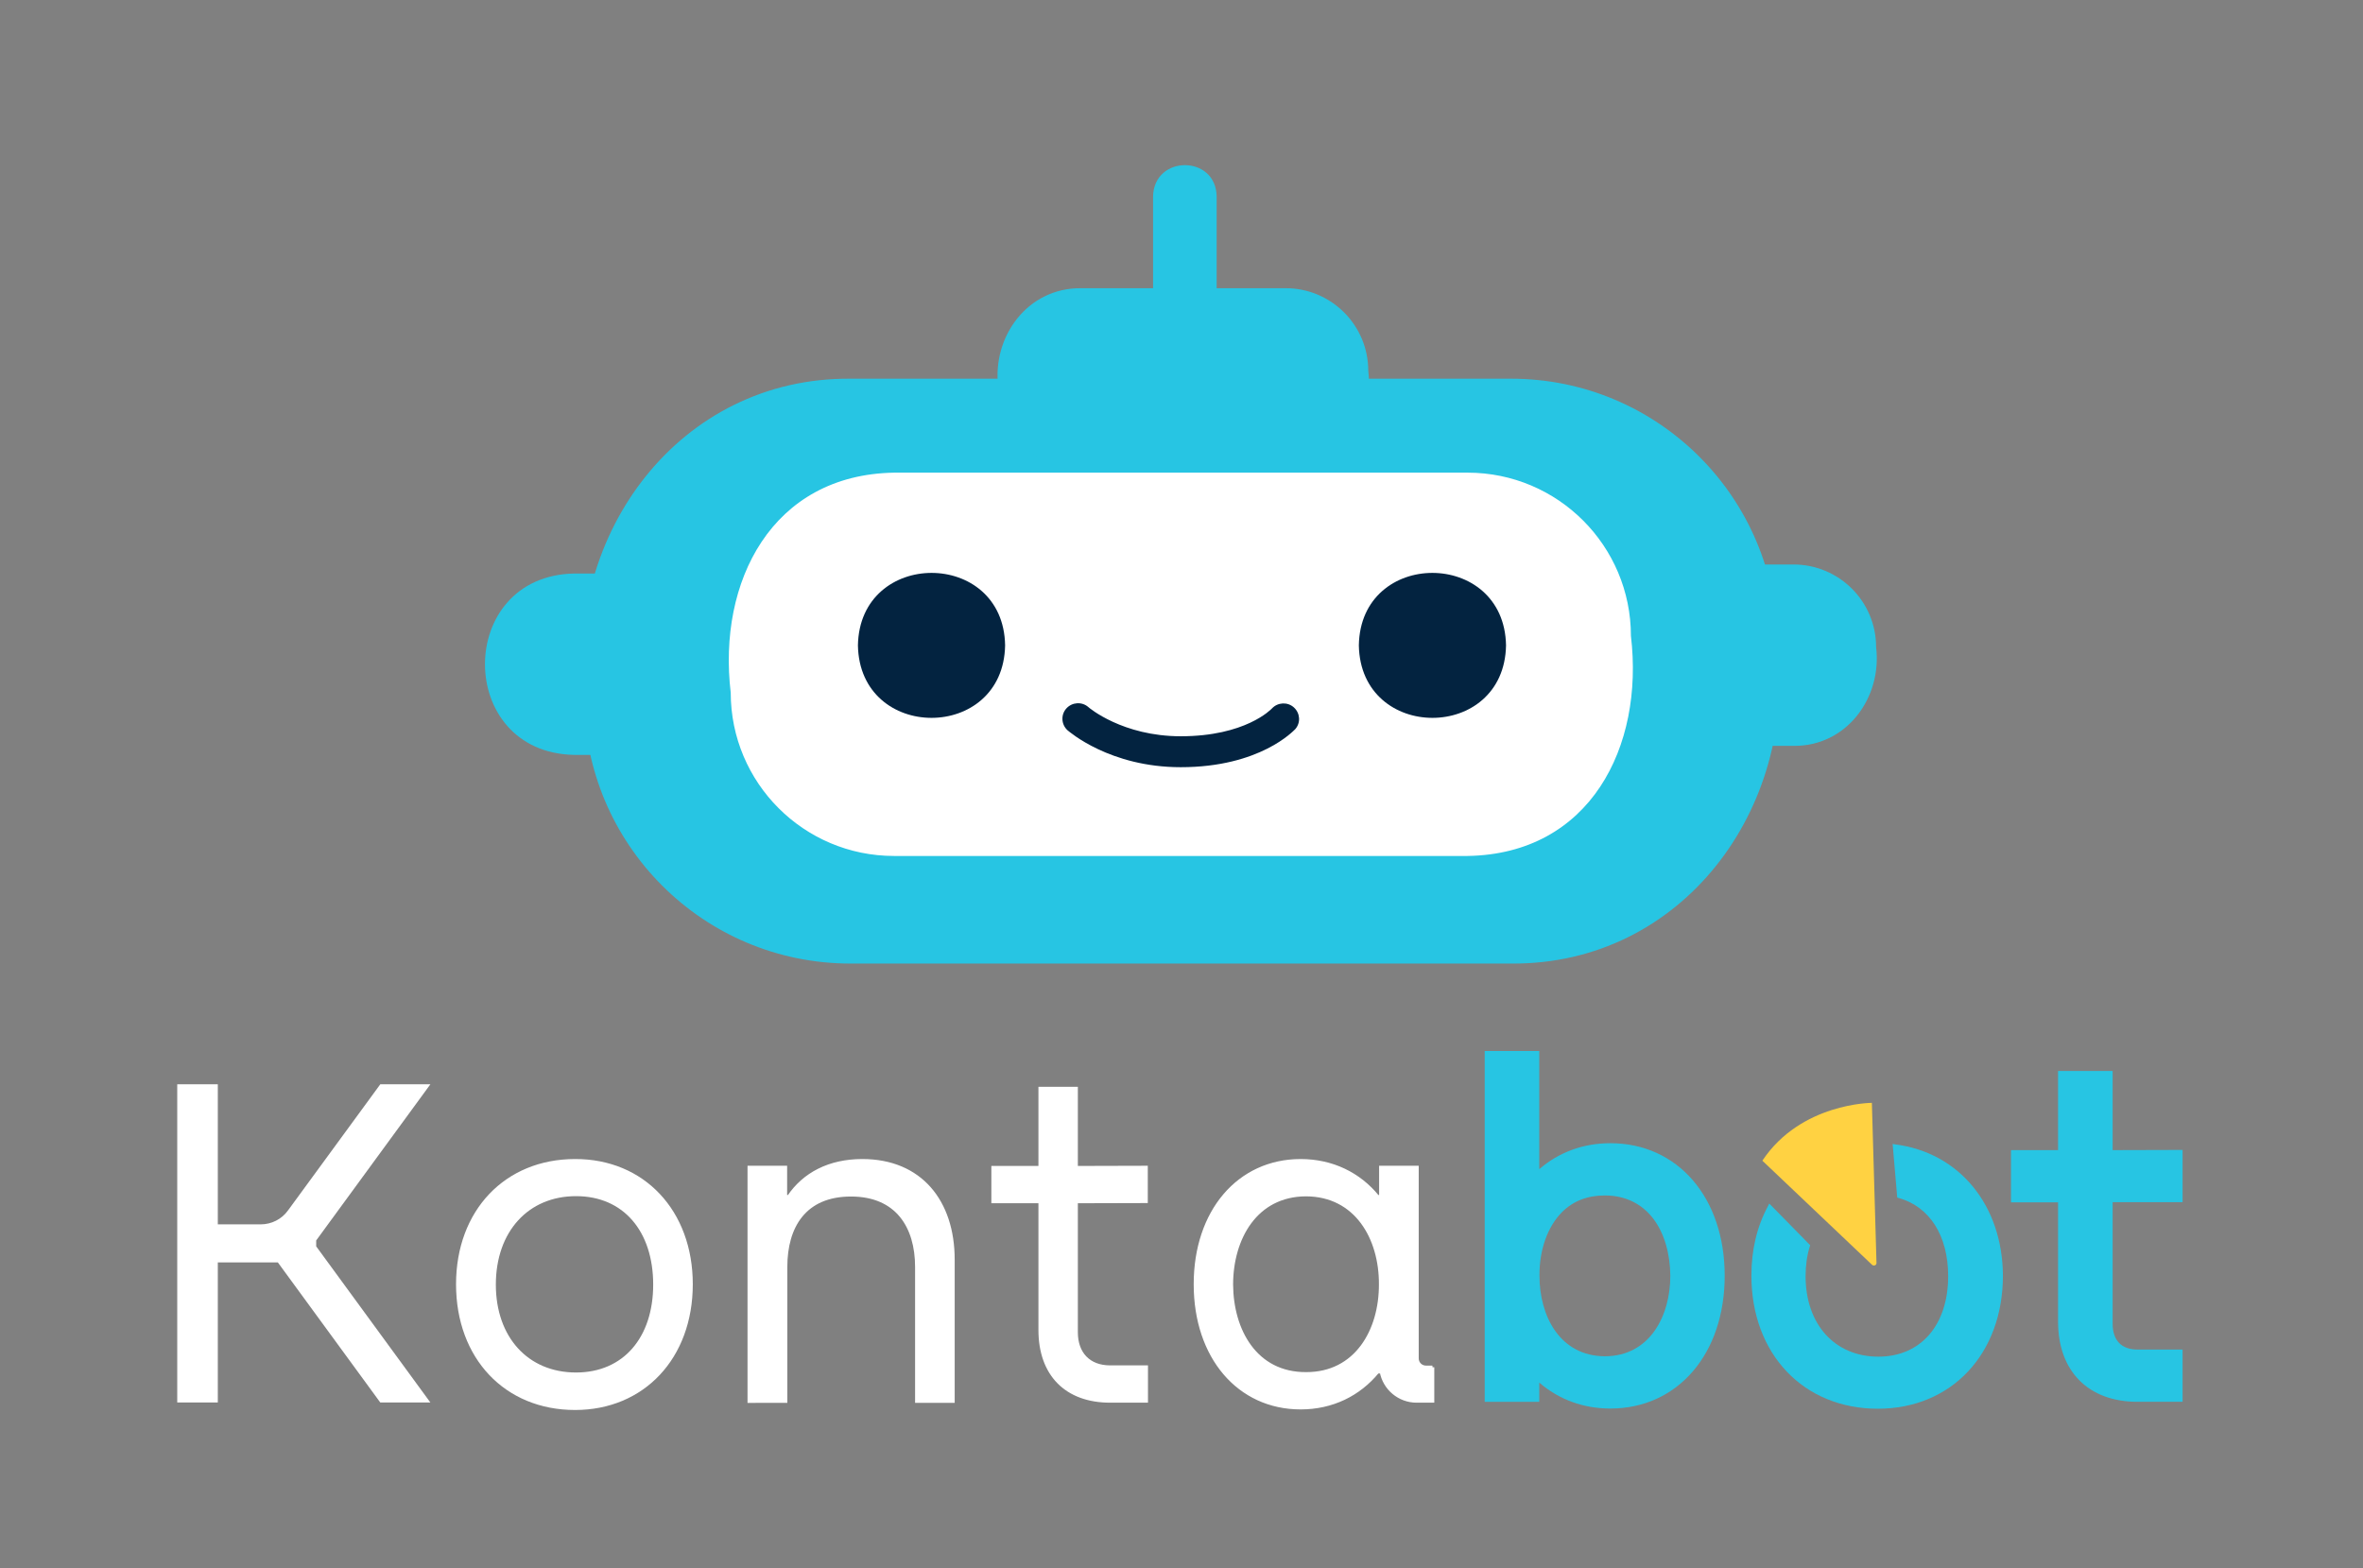
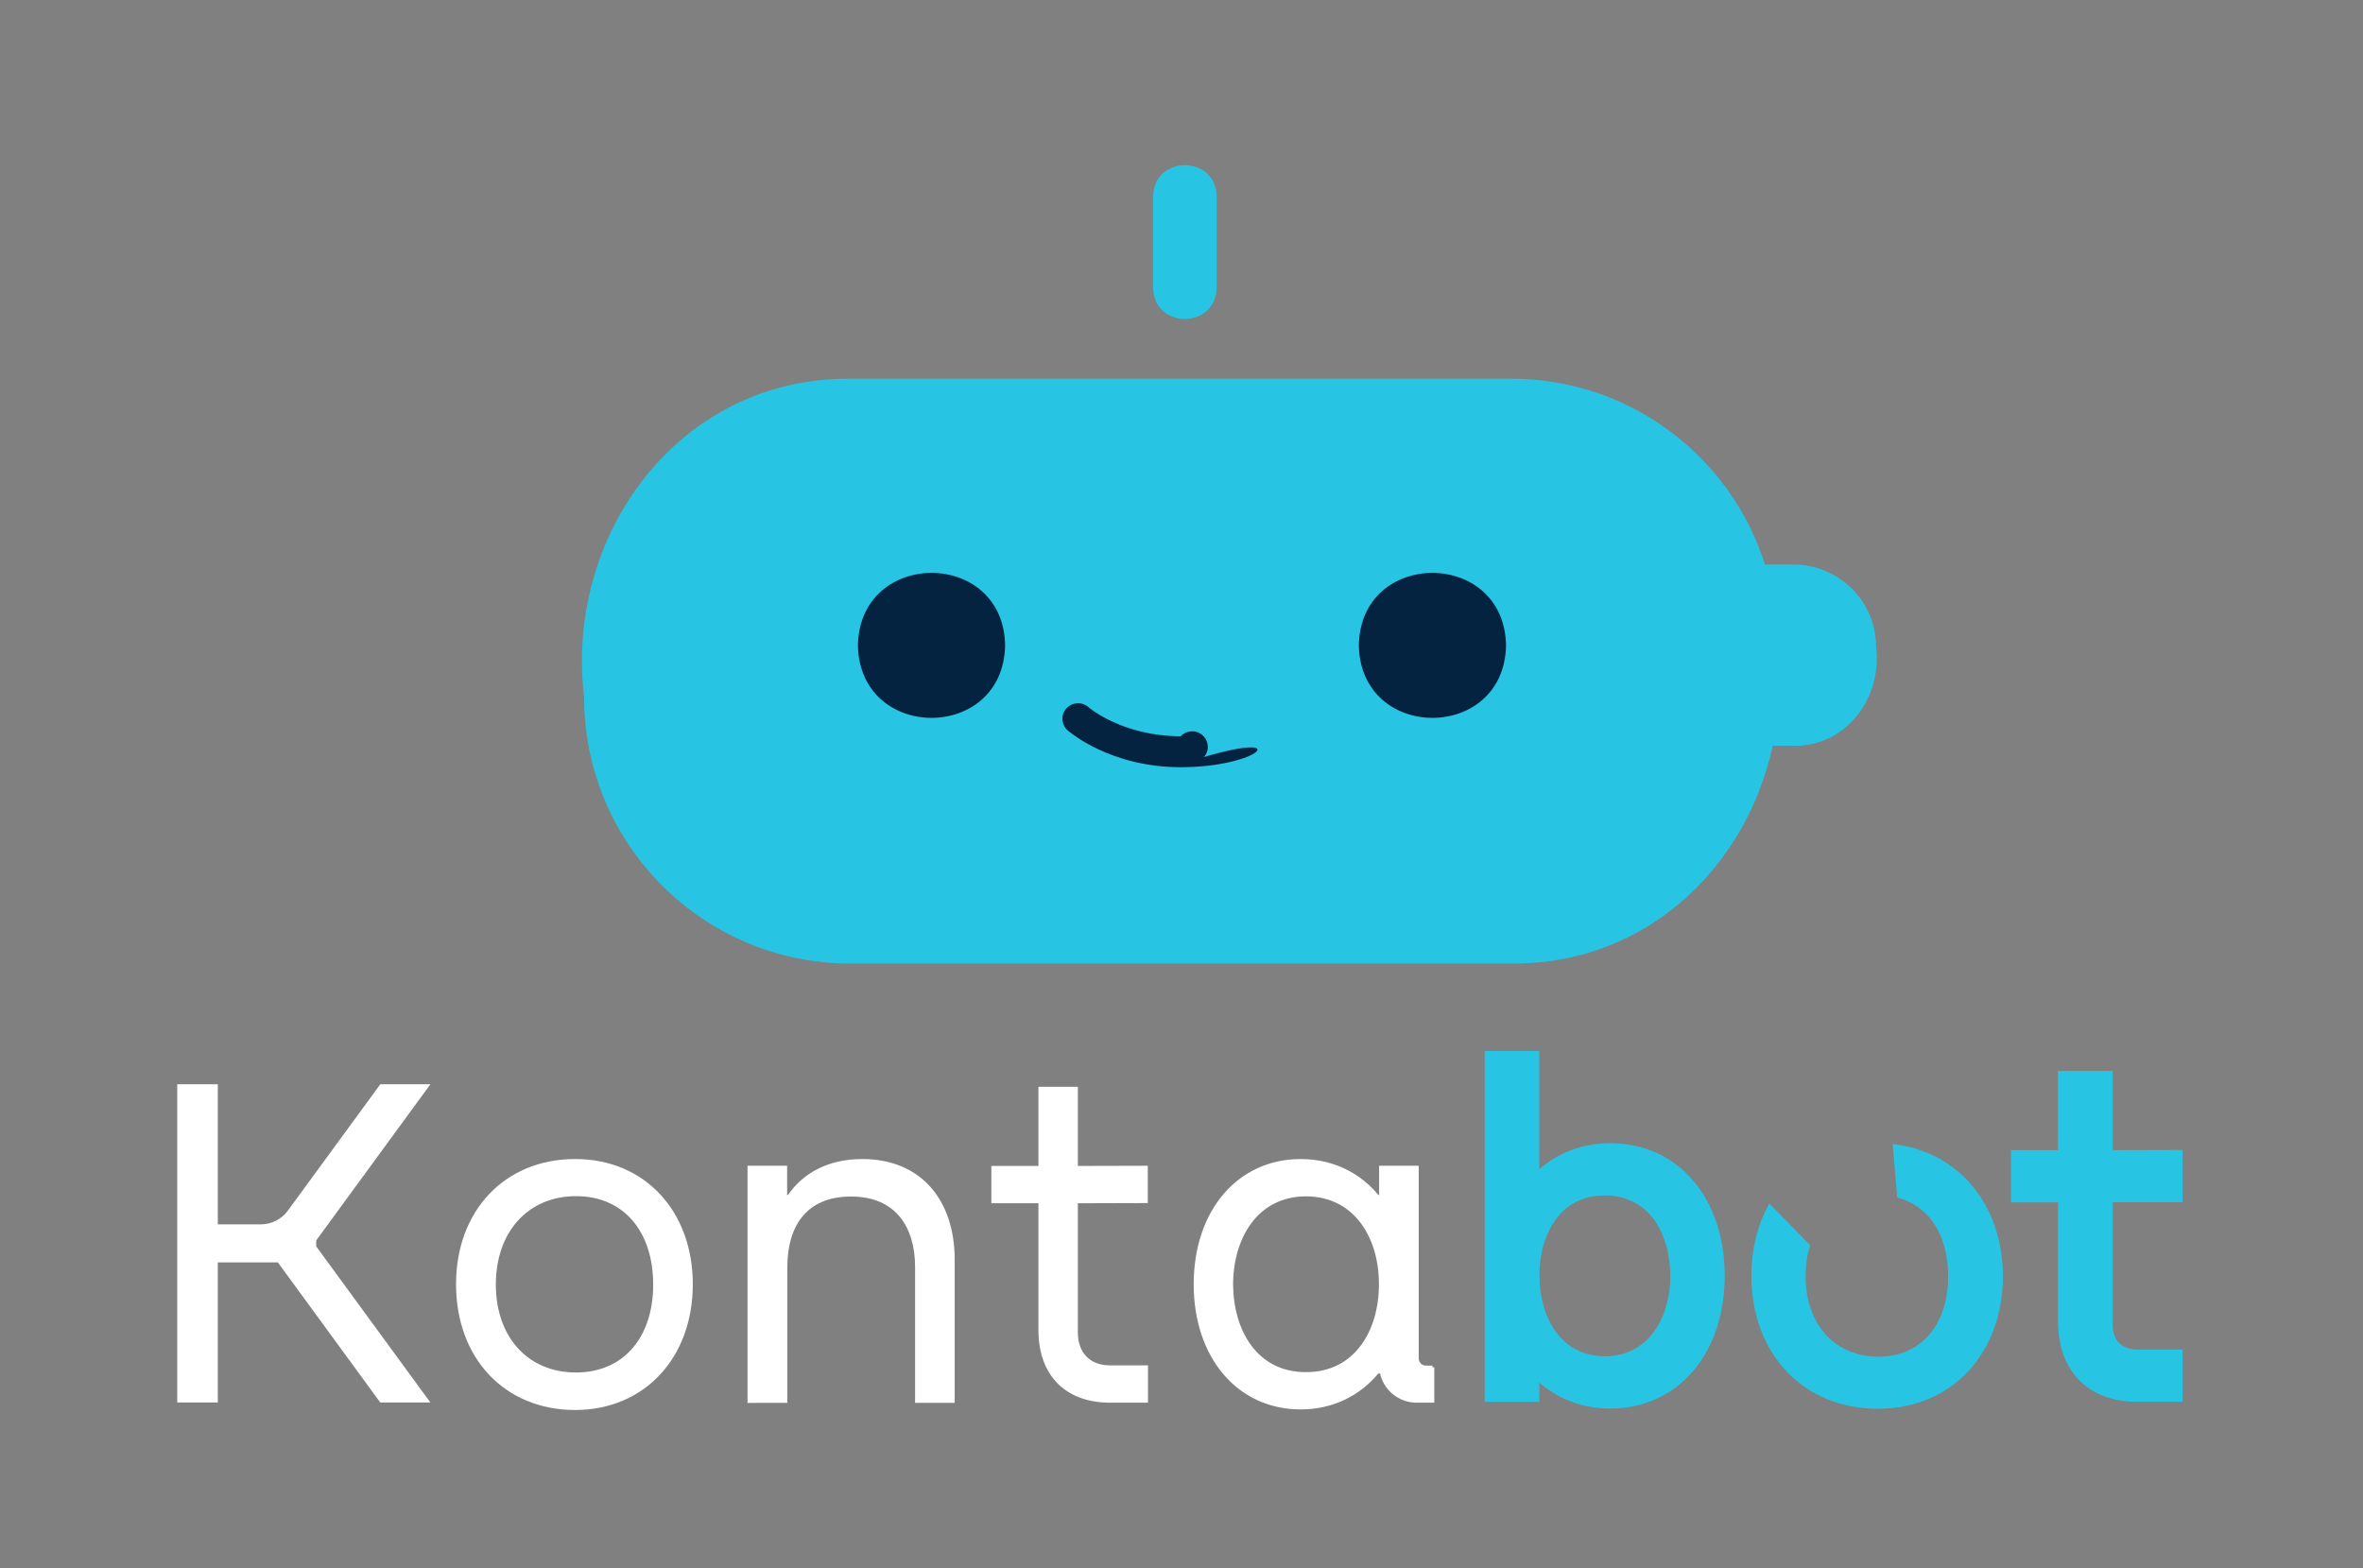
<svg xmlns="http://www.w3.org/2000/svg" version="1.1" id="Layer_1" x="0px" y="0px" viewBox="0 0 1229.8 816.1" style="enable-background:new 0 0 1229.8 816.1;" xml:space="preserve">
  <rect x="0" y="0" width="1229.8" height="816.1" fill="#808080" stroke="none" />
  <style type="text/css">
	.st0{fill:#FFFFFF;stroke:#FFFFFF;stroke-width:1.913;stroke-miterlimit:10;}
	.st1{fill:#27C5E3;}
	.st2{fill:#FFD242;}
	.st3{fill:#FFFFFF;}
	.st4{fill:#032340;}
</style>
  <g>
    <g>
      <path class="st0" d="M222.1,729h-23.7l-53.3-72.9h-32.7V729H93.2V565.3h19.2v72.9h23.2c6,0,11.6-2.8,15.1-7.7l47.7-65.2h23.7    l-58.5,80v3.7L222.1,729z" />
      <path class="st0" d="M359.6,668.4c0,38.1-25,64.5-60.3,64.5c-36,0-61-26.4-61-64.5c0-37.8,25-64.2,61-64.2    C334.6,604.1,359.6,630.5,359.6,668.4z M340.9,668.6c0-28.3-15.9-47-41.1-47c-25.4,0-42.7,18.9-42.7,47    c0,27.8,17.1,46.7,42.7,46.7C325,715.3,340.9,696.6,340.9,668.6z" />
      <path class="st0" d="M390,729.1V607.7h18.7v15.2h1.9c7.9-11.7,20.9-18.7,38.2-18.7c30.1,0,47.1,21.1,47.1,51.4v73.6h-18.7v-69.8    c0-21-10.3-37.6-34.3-37.6c-24.3,0-34.1,16.6-34.1,37.6v69.8H390z" />
      <path class="st0" d="M596.5,711.6v17.5h-18.7c-22.8,0-36.4-13.8-36.4-36.9v-66.9l-24.5,0v-17.5l24.5,0v-41.2H560v41.2l36.4-0.1    v17.5l-36.4,0.1v68.1c0,11.1,6.6,18.2,17.8,18.2H596.5z" />
      <path class="st0" d="M745.5,711.6v17.5h-8.2c-9.1,0-16.7-6.5-18.3-15.2h-2.1c-9.7,11.8-23.6,18.7-40,18.7    c-32.2,0-54.7-26.4-54.7-64.2s22.5-64.2,54.7-64.2c16.4,0,30.4,6.9,40,18.7h1.8v-15.2h18.7v99.3c0,2.6,2.1,4.7,4.7,4.7H745.5z     M718.6,668.4c0.1-24-12.7-46.6-38.9-46.7c-26.2,0.1-38.8,22.7-38.9,46.7c0.1,24.1,12.6,46.8,38.9,46.7    C705.9,715.2,718.7,692.5,718.6,668.4z" />
      <g>
        <path class="st1" d="M838.1,595c-14.1,0-26.8,4.7-37,13.5V547h-28.4v182.6h28.4v-10c10.2,8.8,22.9,13.5,37,13.5     c35,0,59.5-28.4,59.5-69.1C897.6,623.4,873.2,595,838.1,595z M812.9,630.9c5.8-5.8,13.3-8.7,22.2-8.7h0.2     c10.5,0,19.3,4.3,25.3,12.3c5.6,7.5,8.6,18,8.7,29.5c0,20.8-10.6,41.8-34,41.9c-23.6-0.1-34.1-21.1-34.1-41.9     C801.1,650.5,805.4,638.5,812.9,630.9z" />
        <path class="st1" d="M1135.9,625.7v-27.2l-36.4,0.1v-41.2h-28.4v41.2l-24.5,0v27.2l24.5,0v62.1c0,25.8,15.8,41.7,41.3,41.7h23.5     v-27.2h-23.5c-8.3,0-12.9-4.8-12.9-13.4v-63.3L1135.9,625.7z" />
        <path class="st1" d="M986.2,595.6l-1.2-0.2l2.4,27.9l0.7,0.2c16.2,4.5,25.8,19.7,25.8,40.7c0,25.4-14.2,41.9-36.3,41.9     c-22.7,0-37.9-16.8-37.9-41.9c0-5.4,0.7-10.7,2.2-15.5l0.2-0.6l-21.3-21.7l-0.6,1.2c-5.8,10.7-8.7,22.9-8.7,36.3     c0,40.8,27.1,69.3,65.8,69.3c38.3,0,65.1-28.5,65.1-69.3C1042.2,627.3,1019.7,599.8,986.2,595.6z" />
      </g>
-       <path class="st2" d="M917.2,604.1l57.1,54.2c0.9,0.8,2.4,0.2,2.3-1l-2.4-83.3C974.3,574,937.2,574,917.2,604.1z" />
    </g>
    <g>
      <g>
        <path class="st1" d="M786.5,501.5H442.6c-76.6,0-138.6-62.1-138.6-138.6c-10.2-85.1,49.7-166.5,138.6-165.8c0,0,343.8,0,343.8,0     c76.6,0,138.6,62.1,138.6,138.6C935.3,420.8,875.5,502.2,786.5,501.5z" />
        <path class="st1" d="M933.4,388.2H826.8c-23.7,0-43-19.2-43-43c-3.2-26.4,15.4-51.6,43-51.4c0,0,106.6,0,106.6,0     c23.7,0,43,19.2,43,43C979.6,363.2,961,388.5,933.4,388.2z" />
-         <path class="st1" d="M669.1,244.4H562.5c-23.7,0-43-19.2-43-43c-3.2-26.4,15.4-51.6,43-51.4c0,0,106.6,0,106.6,0     c23.7,0,43,19.2,43,43C715.3,219.4,696.7,244.6,669.1,244.4z" />
        <path class="st1" d="M633.2,102.3v47.4c-0.4,21.7-32.7,21.8-33.1,0c0,0,0-47.4,0-47.4C600.5,80.5,632.9,80.5,633.2,102.3z" />
-         <path class="st1" d="M397.1,392.9h-98.2c-62-1.1-62-93.3,0-94.4c0,0,98.2,0,98.2,0C459.1,299.5,459.1,391.8,397.1,392.9z" />
-         <path class="st3" d="M763.8,445.5H465.3c-47,0-85-38.1-85-85c-6.9-57.7,21.4-113.5,85.1-114.5c0,0,298.4,0,298.4,0     c47,0,85,38.1,85,85C855.7,388.7,827.5,444.5,763.8,445.5z" />
        <path class="st4" d="M523.1,335.9c-0.9,50.3-75.7,50.3-76.6,0C447.4,285.6,522.3,285.6,523.1,335.9z" />
        <path class="st4" d="M783.8,335.9c-0.9,50.3-75.7,50.3-76.6,0C708,285.6,782.9,285.6,783.8,335.9z" />
-         <path class="st4" d="M614.5,399.3c-36.9,0-58-18.5-58.9-19.2c-3.3-3-3.6-8.1-0.6-11.4c3-3.3,8.1-3.6,11.4-0.7     c0.3,0.3,17.8,15.2,48.1,15.2c33.6,0,46.9-13.9,47.5-14.5c3-3.2,8.1-3.5,11.4-0.5c3.3,3,3.6,8,0.7,11.3     C673.3,380.2,655.9,399.3,614.5,399.3z" />
+         <path class="st4" d="M614.5,399.3c-36.9,0-58-18.5-58.9-19.2c-3.3-3-3.6-8.1-0.6-11.4c3-3.3,8.1-3.6,11.4-0.7     c0.3,0.3,17.8,15.2,48.1,15.2c3-3.2,8.1-3.5,11.4-0.5c3.3,3,3.6,8,0.7,11.3     C673.3,380.2,655.9,399.3,614.5,399.3z" />
      </g>
    </g>
  </g>
</svg>